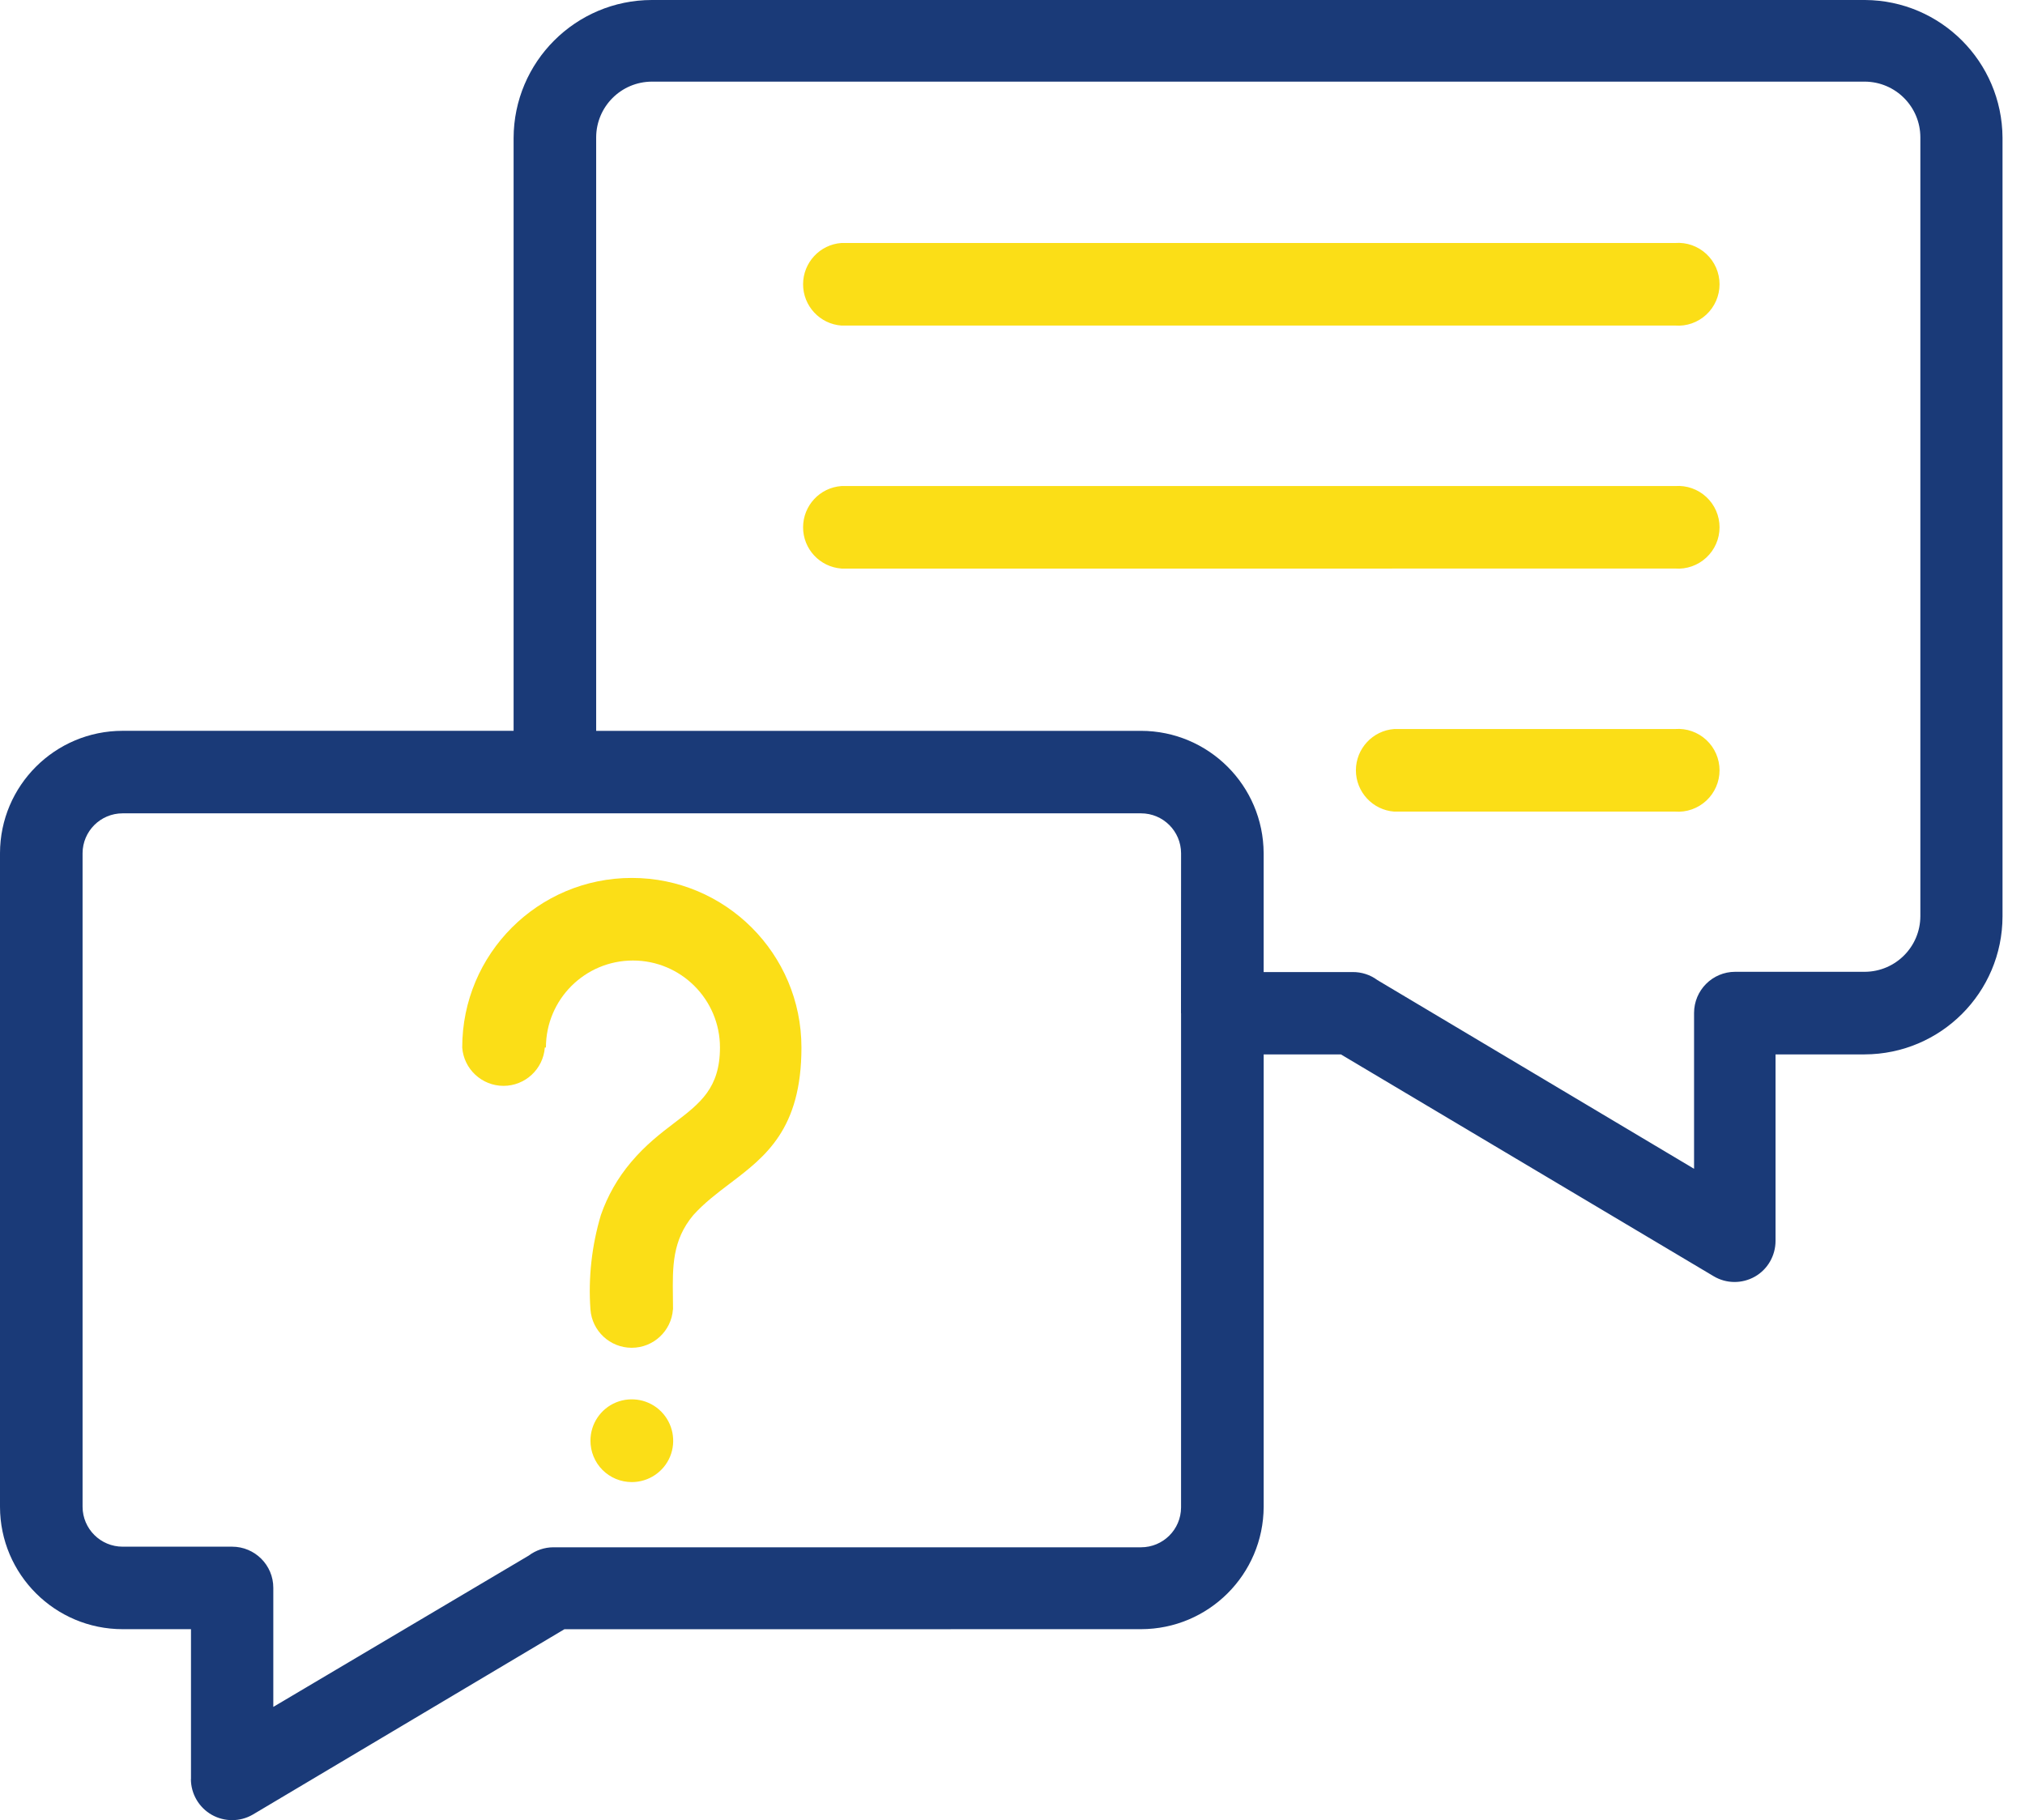
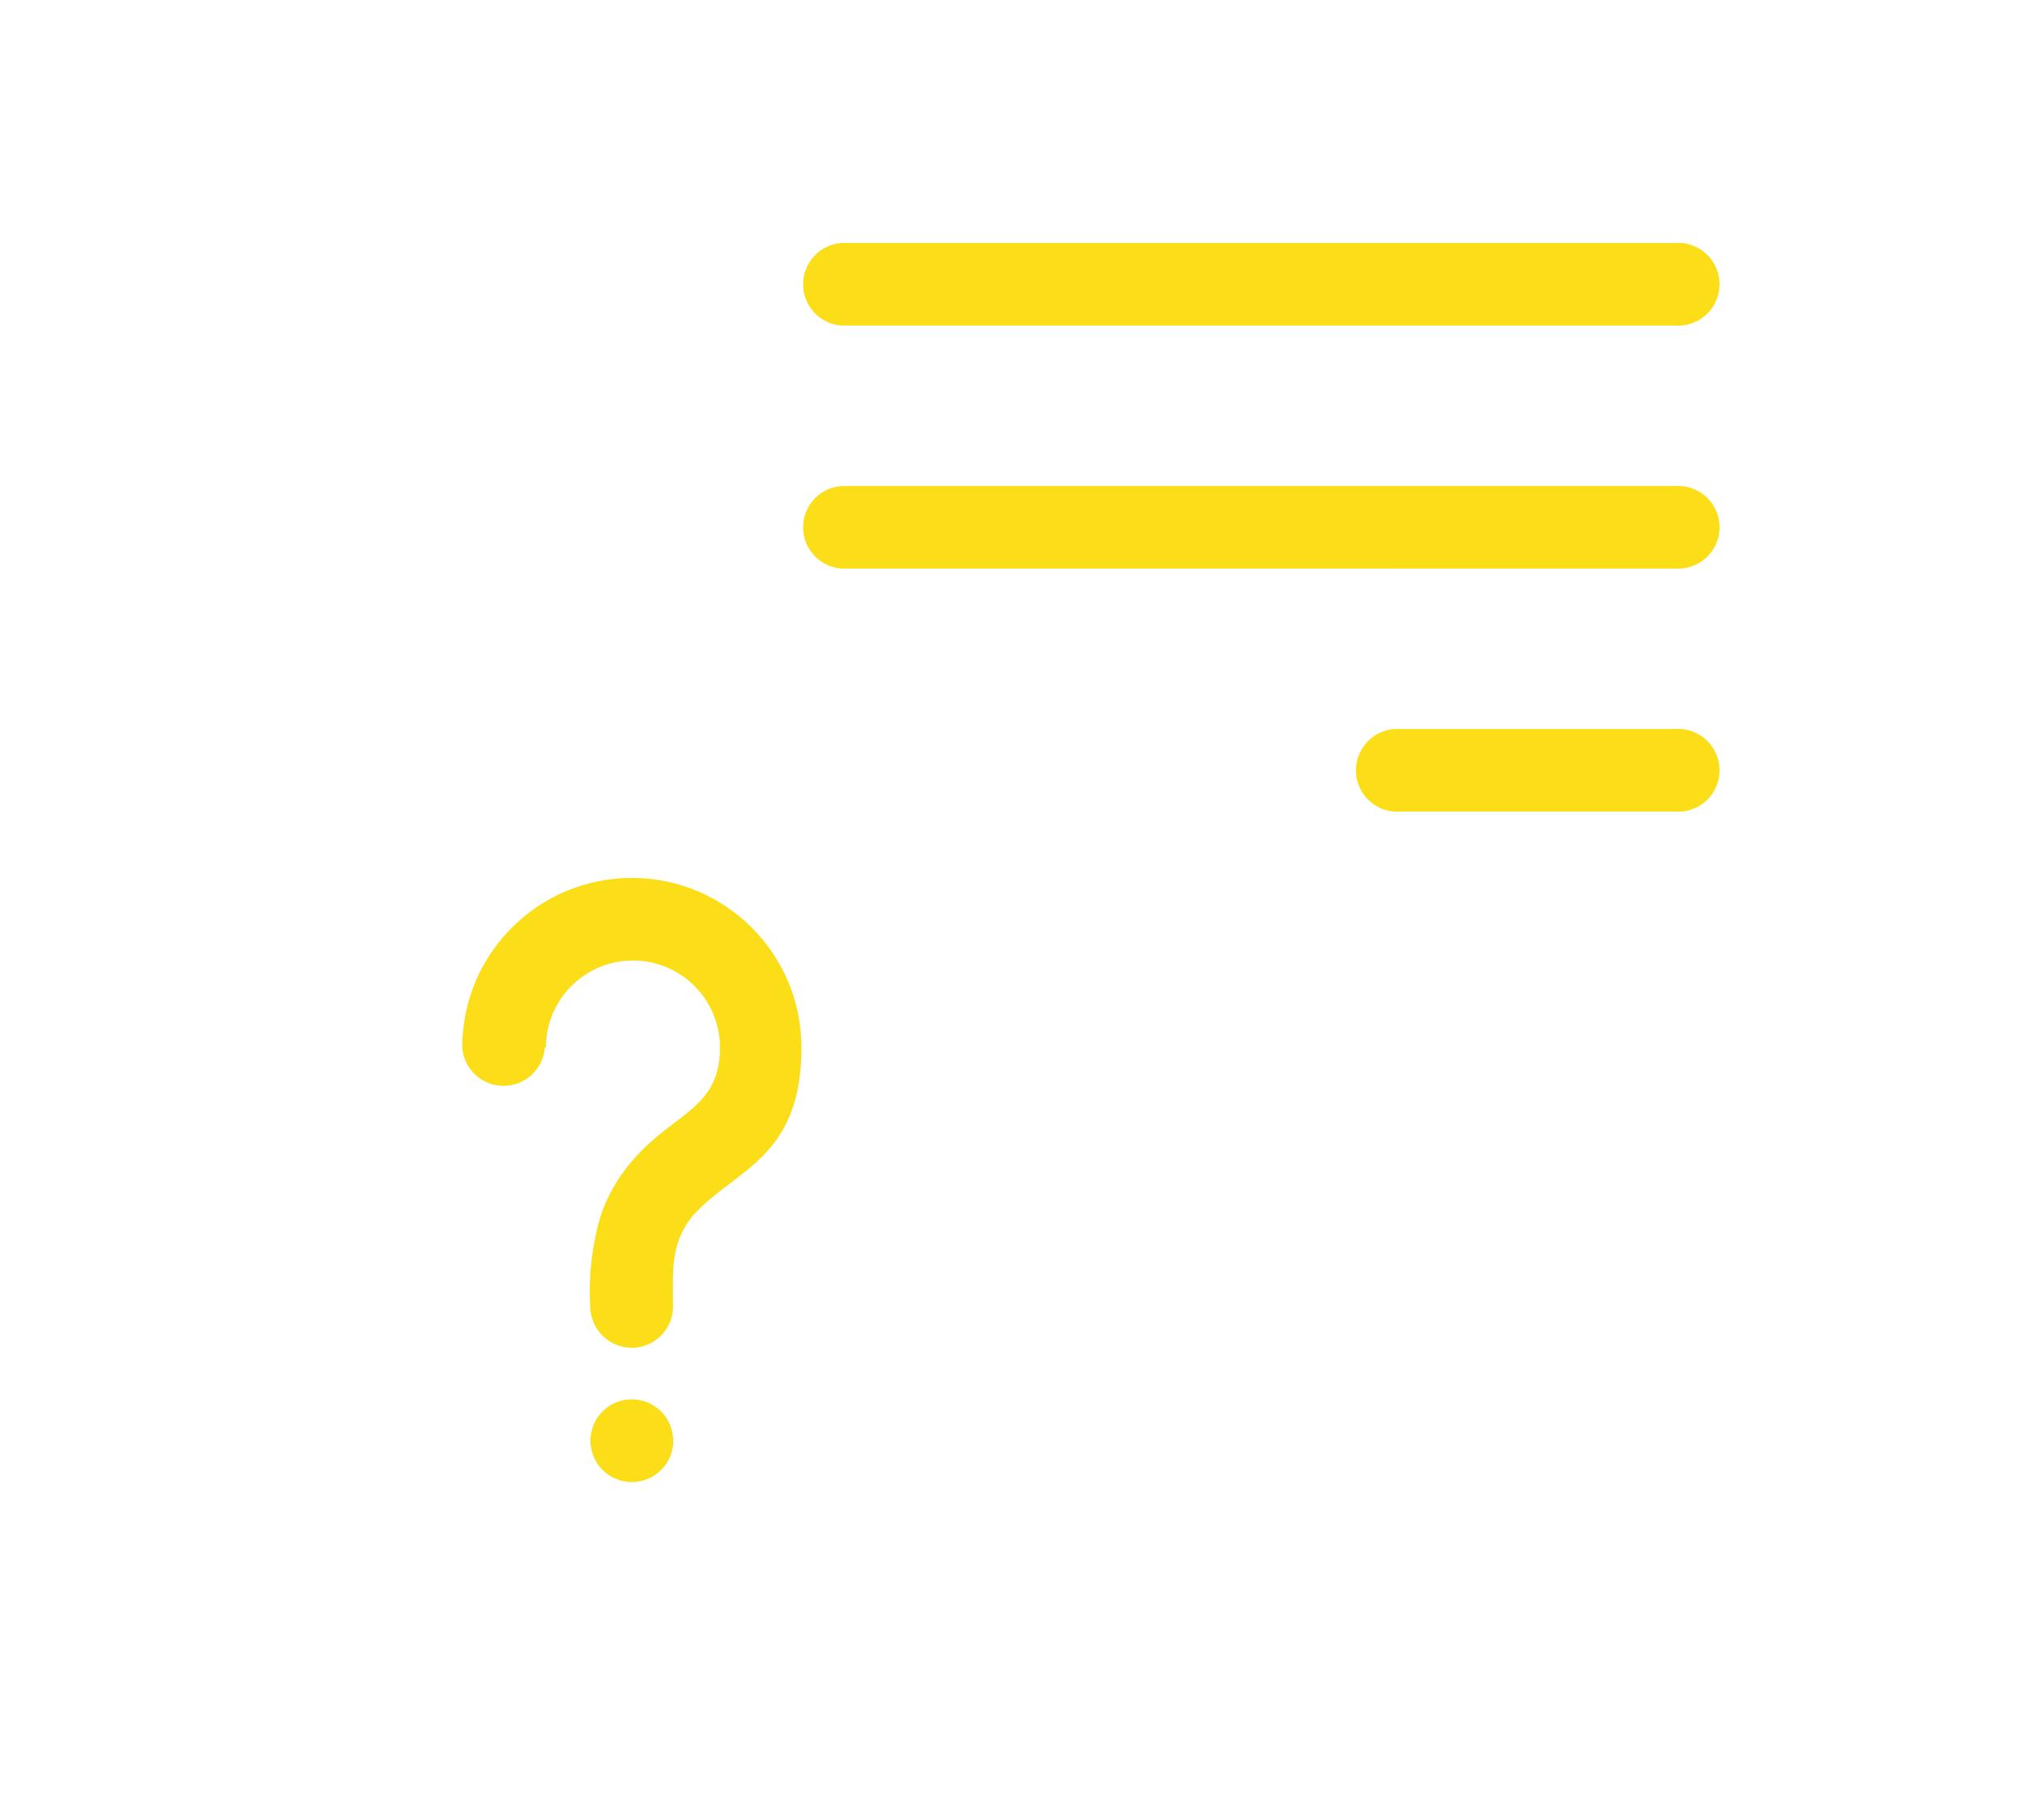
<svg xmlns="http://www.w3.org/2000/svg" width="89" height="80" viewBox="0 0 89 80" fill="none">
  <path fill-rule="evenodd" clip-rule="evenodd" d="M22.13 47.726C23.081 47.726 23.876 46.989 23.945 46.041L23.994 46.041C23.994 43.928 25.706 42.217 27.819 42.217C29.928 42.217 31.643 43.928 31.643 46.041V46.037C31.643 47.825 30.769 48.492 29.649 49.346C29.048 49.804 28.377 50.316 27.731 51.085C27.15 51.772 26.703 52.556 26.409 53.404C26.008 54.749 25.851 56.155 25.95 57.553C26.019 58.501 26.81 59.238 27.765 59.238C28.717 59.238 29.508 58.501 29.576 57.553H29.58C29.58 57.366 29.578 57.181 29.575 57C29.558 55.678 29.543 54.516 30.47 53.408C30.953 52.872 31.514 52.447 32.078 52.019C33.64 50.835 35.224 49.634 35.224 46.041C35.224 41.922 31.884 38.587 27.769 38.587C23.65 38.587 20.315 41.922 20.315 46.041C20.384 46.989 21.178 47.726 22.13 47.726ZM27.078 61.638C26.398 61.917 25.954 62.578 25.951 63.311C25.947 63.796 26.138 64.263 26.478 64.606C26.822 64.95 27.284 65.141 27.769 65.141C28.503 65.141 29.168 64.698 29.45 64.022C29.729 63.342 29.576 62.562 29.057 62.039C28.541 61.519 27.758 61.363 27.078 61.638ZM35.296 12.495C35.296 13.446 36.033 14.241 36.981 14.309L73.623 14.309C74.127 14.348 74.624 14.172 74.994 13.828C75.365 13.484 75.575 12.999 75.575 12.495C75.575 11.99 75.365 11.505 74.994 11.161C74.624 10.817 74.127 10.641 73.623 10.68H36.981C36.033 10.748 35.296 11.543 35.296 12.495ZM36.981 24.989V24.992L73.623 24.989C74.127 25.027 74.624 24.851 74.994 24.507C75.365 24.163 75.575 23.682 75.575 23.178C75.575 22.669 75.365 22.188 74.994 21.844C74.624 21.5 74.127 21.325 73.623 21.363H36.981C36.033 21.431 35.296 22.222 35.296 23.178C35.296 24.129 36.033 24.92 36.981 24.989ZM59.593 33.857C59.593 34.808 60.33 35.603 61.278 35.672L73.623 35.672C74.127 35.71 74.624 35.534 74.994 35.19C75.365 34.846 75.575 34.361 75.575 33.857C75.575 33.352 75.365 32.867 74.994 32.523C74.624 32.179 74.127 32.004 73.623 32.042H61.278C60.33 32.111 59.593 32.905 59.593 33.857Z" fill="#FBDE17" />
-   <path fill-rule="evenodd" clip-rule="evenodd" d="M22.573 32.121H5.391C2.419 32.121 0.004 34.529 0 37.501V66.226C0.004 69.198 2.419 71.606 5.391 71.606H8.394V78.197L8.39 78.2C8.394 78.846 8.742 79.442 9.304 79.763C9.865 80.08 10.553 80.08 11.111 79.755L24.805 71.609L50.148 71.606C53.121 71.602 55.528 69.199 55.539 66.226V46.343H58.932L75.316 56.093C75.874 56.426 76.565 56.43 77.131 56.109C77.692 55.788 78.036 55.188 78.036 54.538V46.343H81.949C85.296 46.335 88.005 43.626 88.012 40.279V6.045C87.989 2.713 85.296 0.019 81.968 0H28.648C25.297 0.004 22.581 2.72 22.573 6.071L22.573 32.121ZM55.538 42.724V37.502C55.526 34.529 53.119 32.126 50.146 32.122H26.202V6.033C26.209 4.684 27.298 3.595 28.647 3.588H81.967C83.312 3.599 84.397 4.688 84.401 6.033V40.268C84.397 41.613 83.312 42.702 81.967 42.713H76.262C75.265 42.713 74.455 43.523 74.455 44.524V51.371L60.536 43.076C60.223 42.843 59.841 42.721 59.451 42.724L55.538 42.724ZM51.909 37.501L51.905 44.535L51.908 44.532V66.257C51.904 67.227 51.117 68.007 50.147 68.007H24.314C23.929 68.01 23.55 68.137 23.241 68.37L12.012 75.022V69.787C12.012 68.79 11.202 67.98 10.201 67.98H5.39C4.42 67.98 3.633 67.197 3.629 66.226V37.501C3.633 36.531 4.42 35.748 5.39 35.748H50.148C51.118 35.748 51.905 36.531 51.909 37.501Z" fill="#1A3A78" />
</svg>